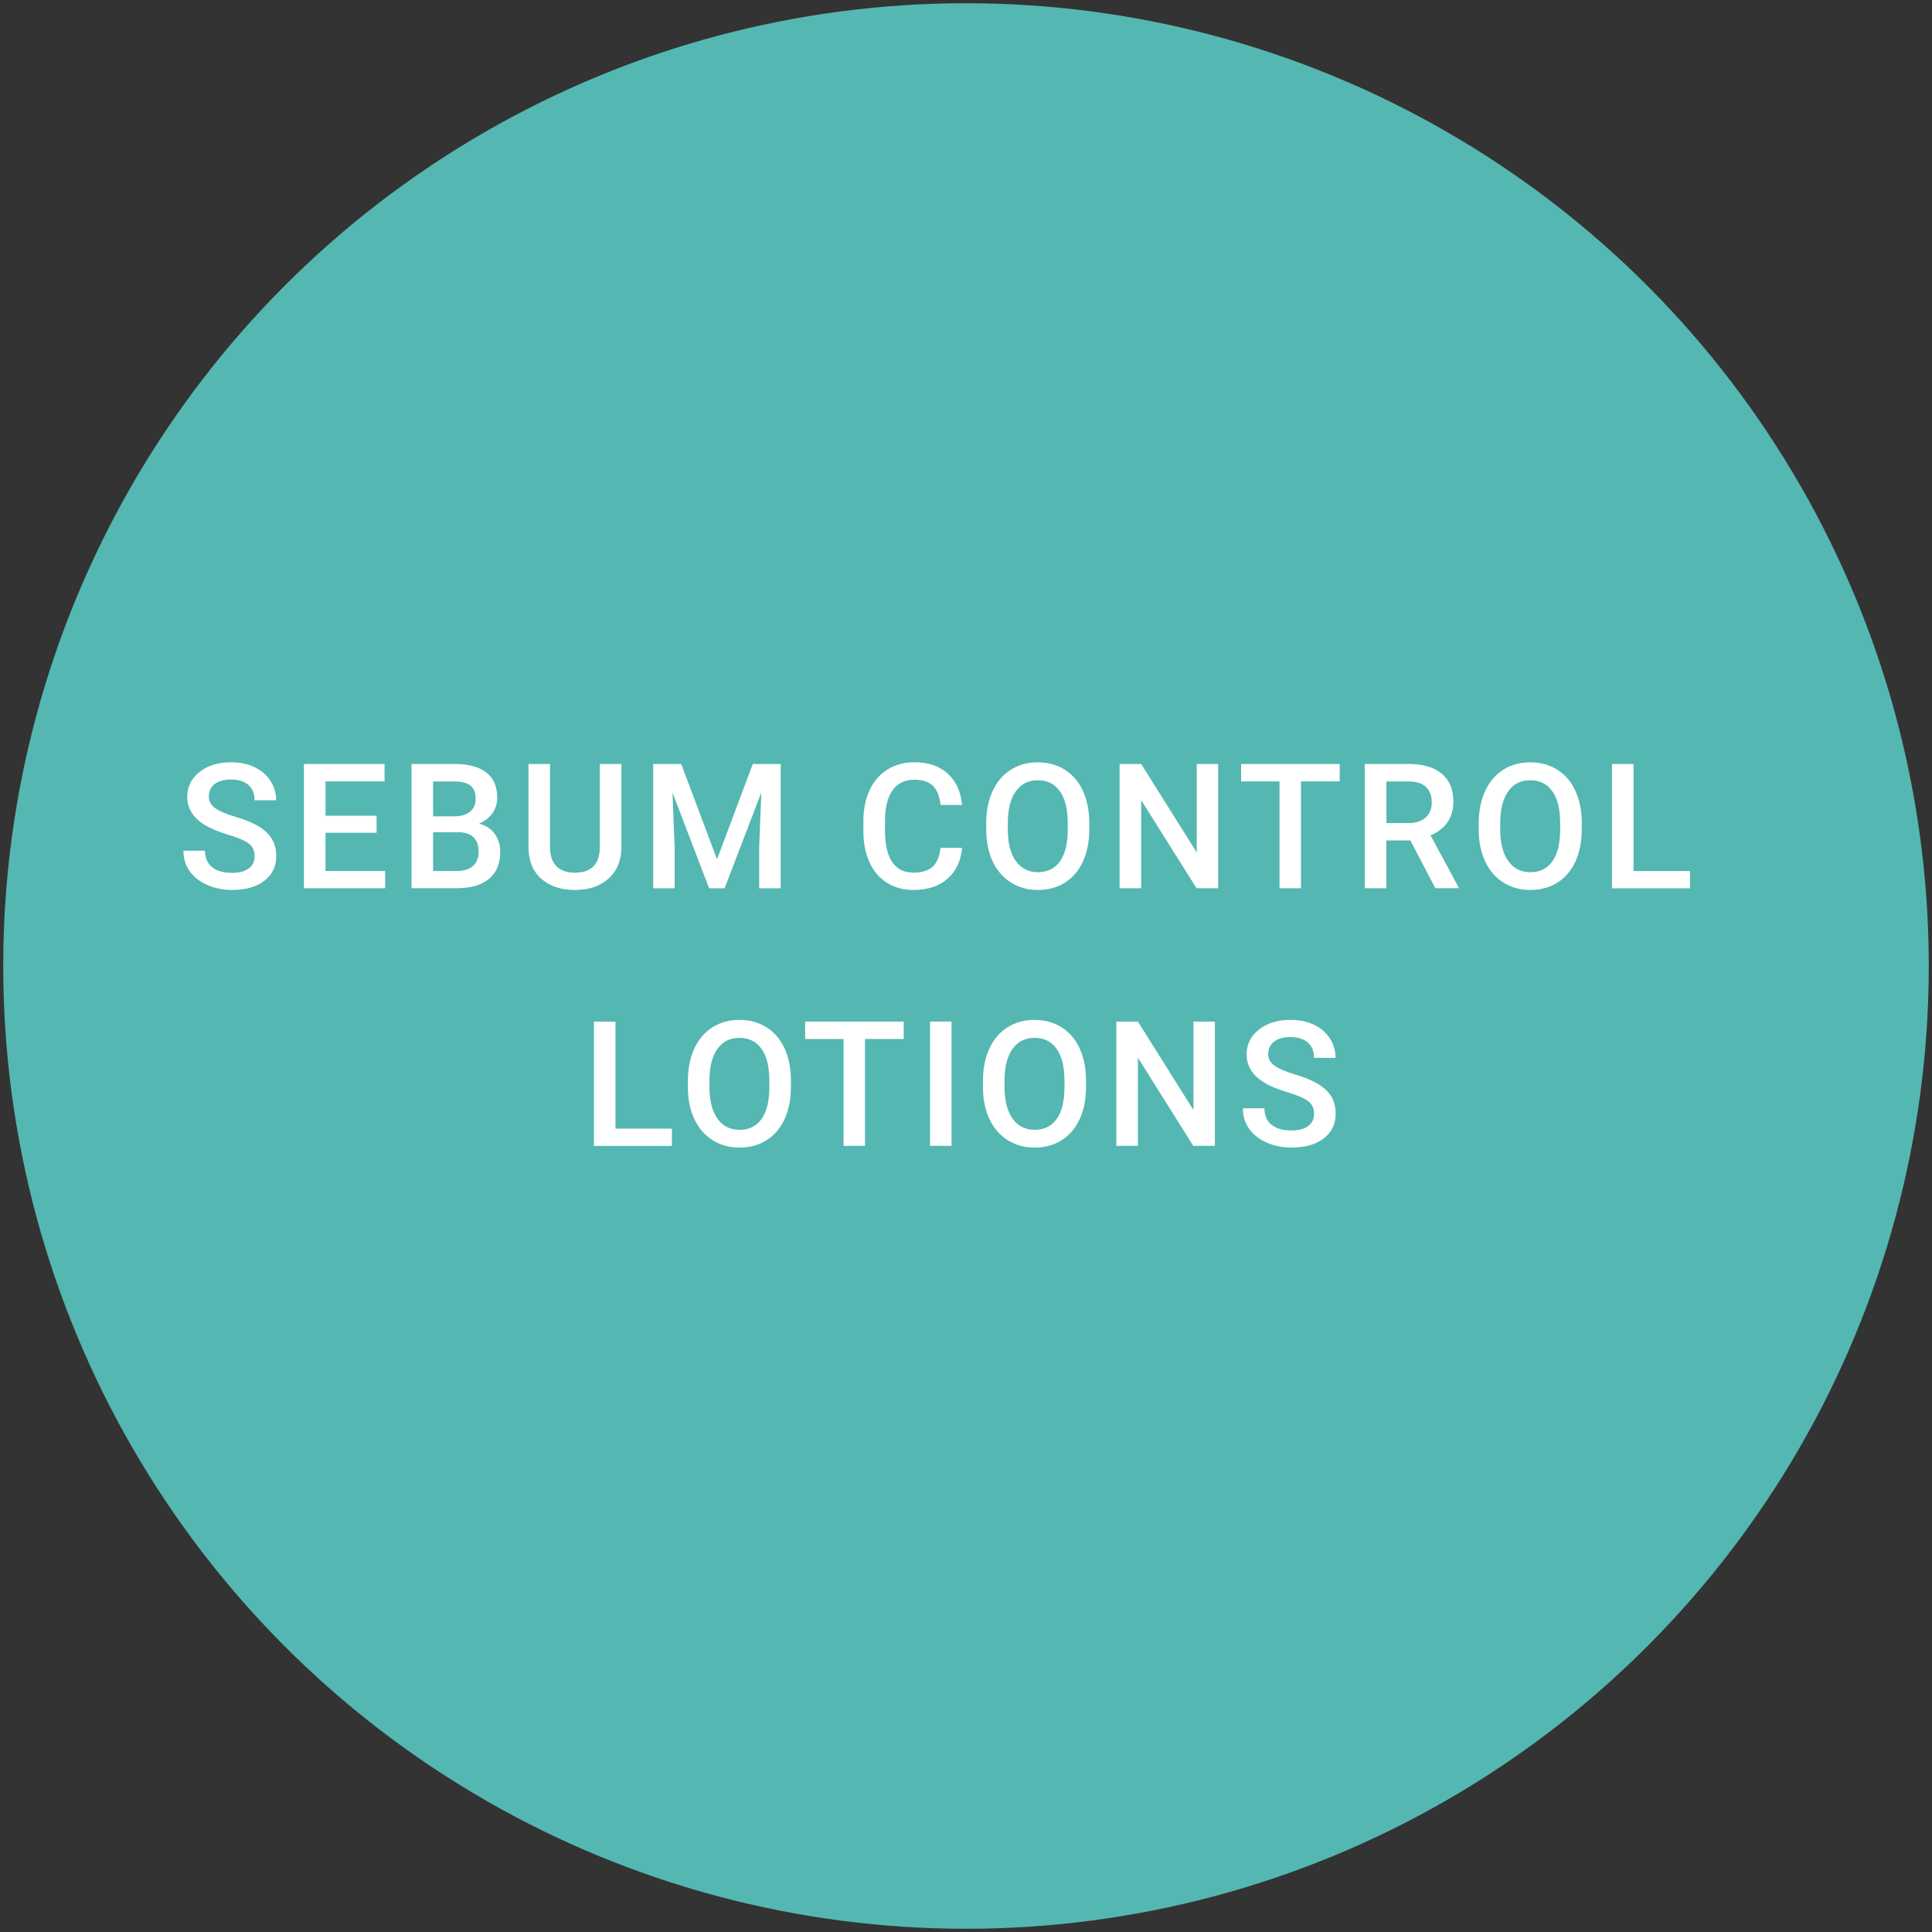
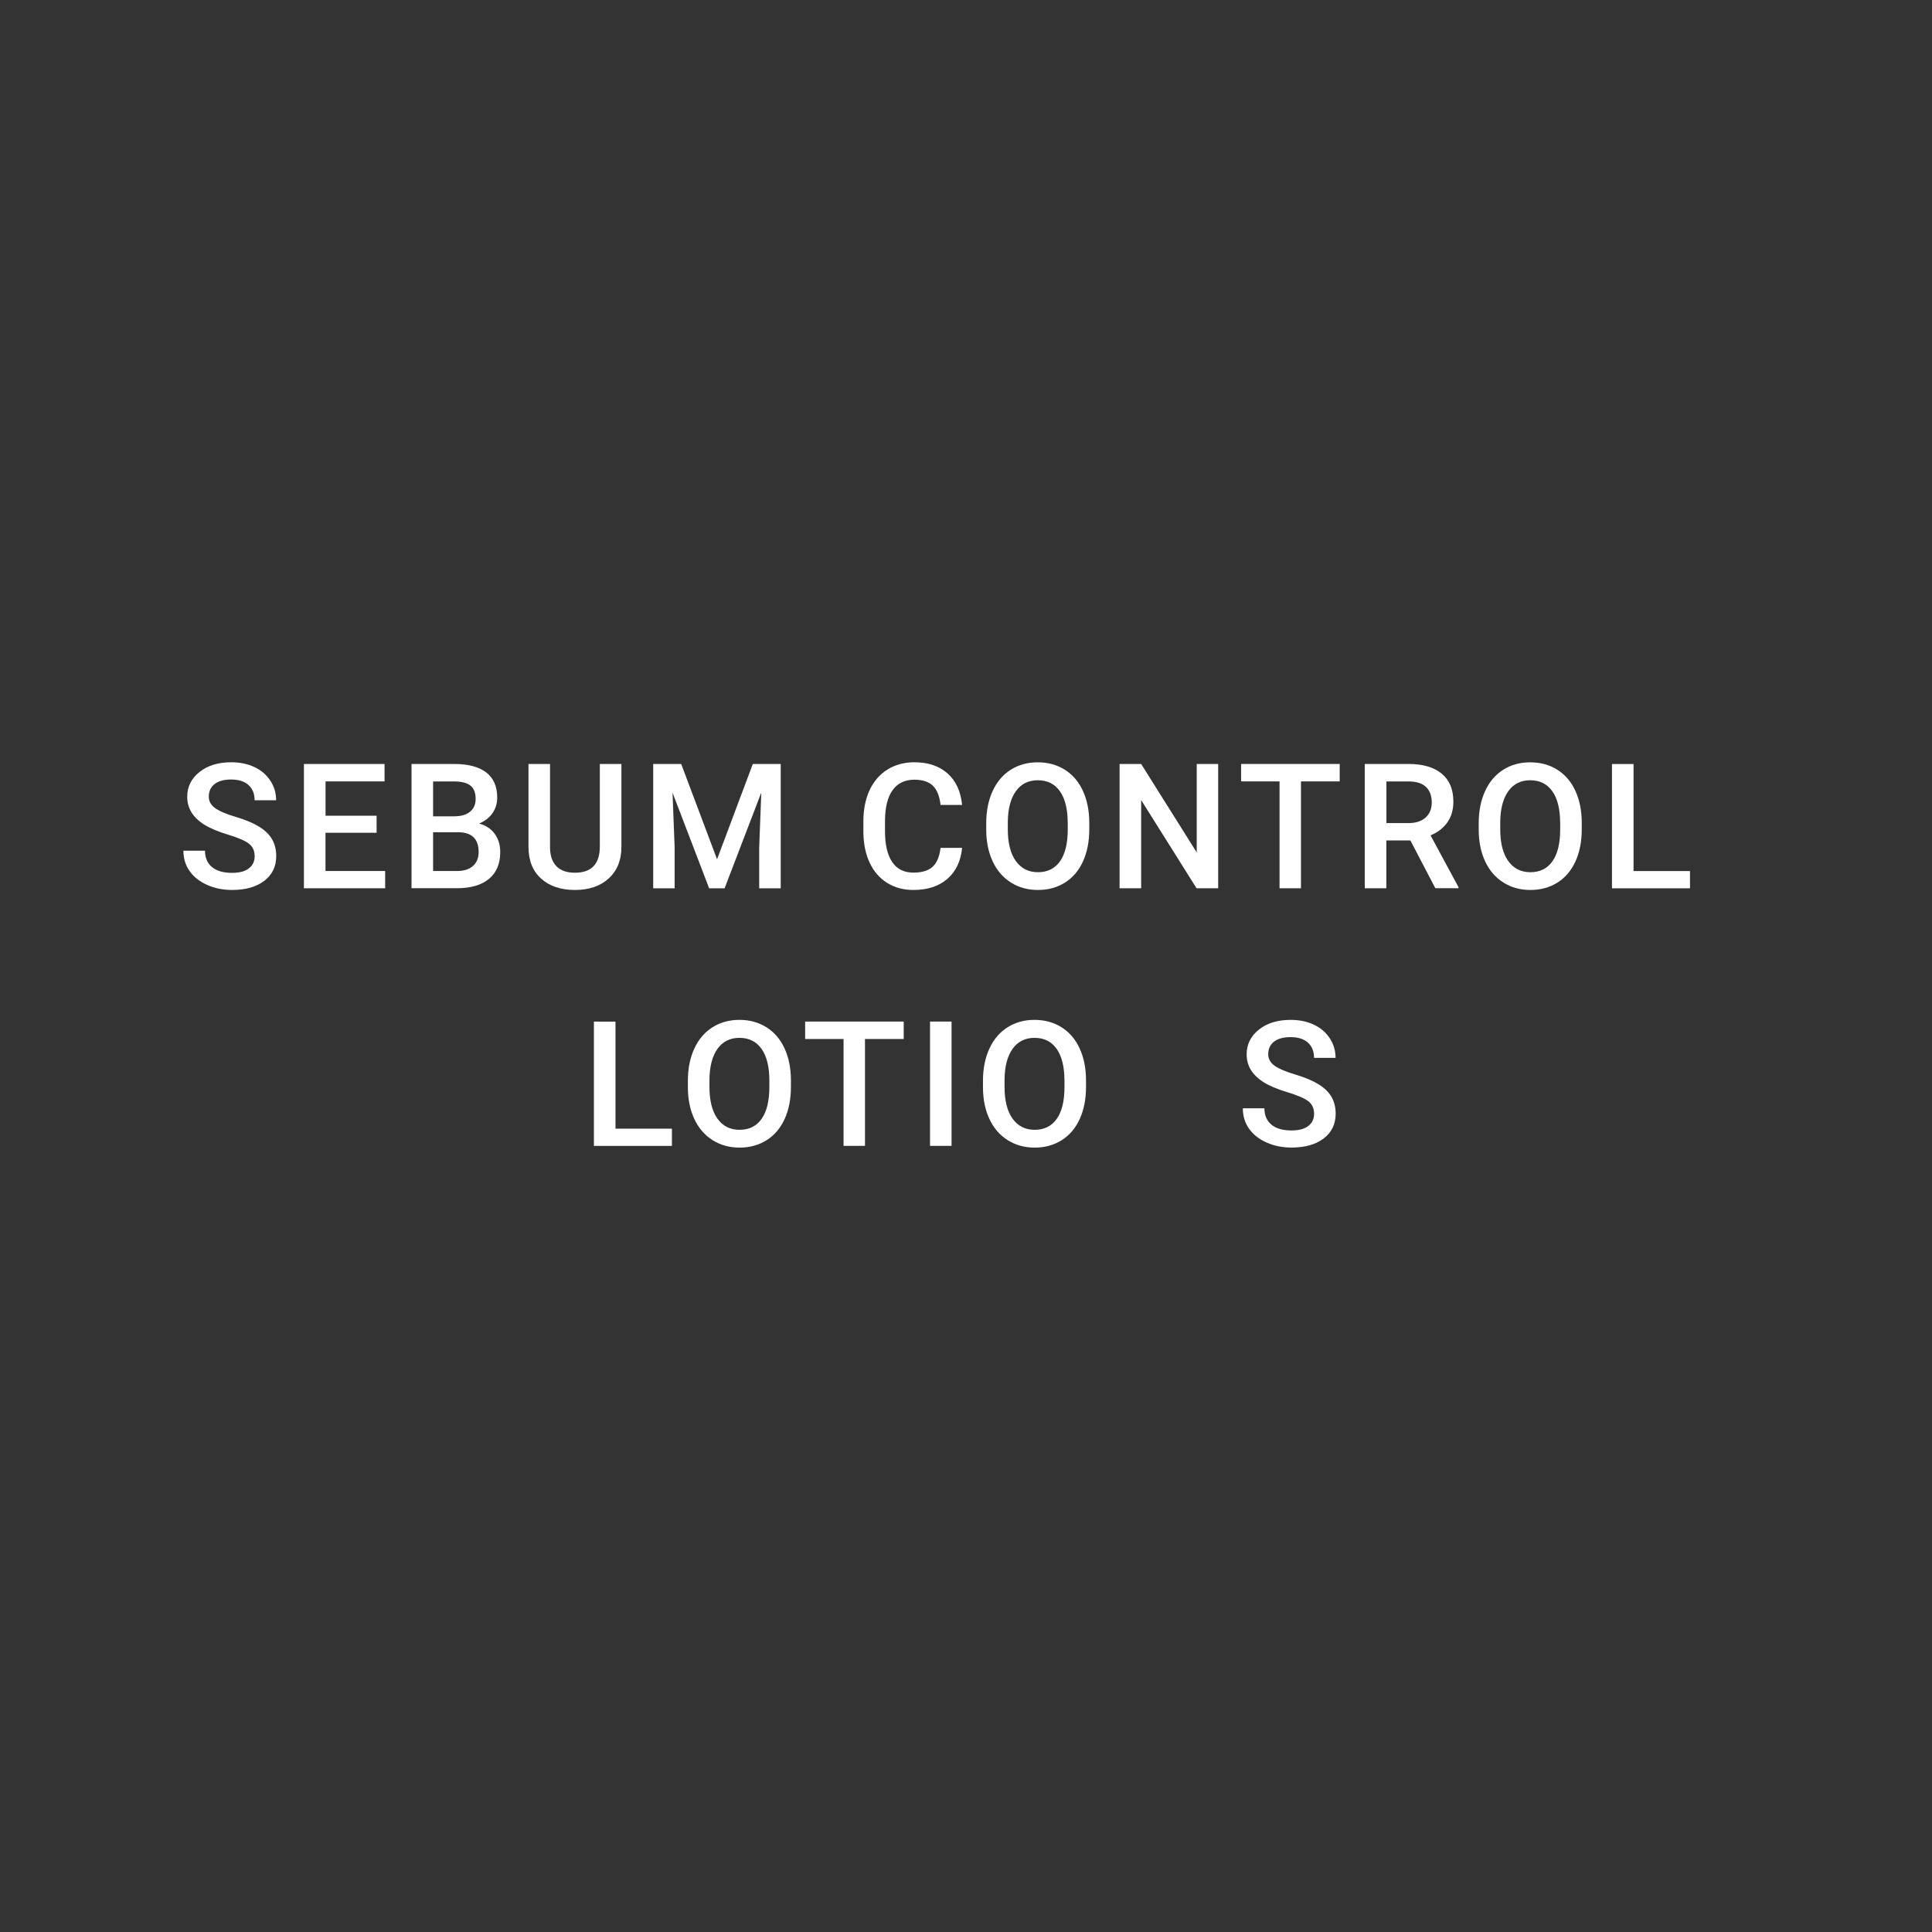
<svg xmlns="http://www.w3.org/2000/svg" version="1.1" id="Capa_1" x="0px" y="0px" viewBox="0 0 420 420" style="enable-background:new 0 0 420 420;" xml:space="preserve">
  <rect x="0" y="0" width="420" height="420" fill="#333333" stroke="none" />
  <style type="text/css"> .st0{fill:#54B7B2;} .st1{fill:#FFFFFF;} </style>
  <g id="BG">
-     <circle class="st0" cx="210" cy="210" r="209.3" />
-   </g>
+     </g>
  <g>
    <path class="st1" d="M55.36,186.15c0-1.19-0.42-2.1-1.25-2.75c-0.83-0.64-2.34-1.29-4.52-1.95c-2.18-0.66-3.91-1.39-5.2-2.19 c-2.46-1.55-3.69-3.56-3.69-6.05c0-2.18,0.89-3.97,2.66-5.38c1.77-1.41,4.08-2.12,6.91-2.12c1.88,0,3.56,0.35,5.03,1.04 c1.47,0.69,2.63,1.68,3.47,2.96c0.84,1.28,1.26,2.7,1.26,4.26h-4.68c0-1.41-0.44-2.51-1.33-3.31c-0.88-0.8-2.15-1.2-3.79-1.2 c-1.53,0-2.72,0.33-3.57,0.98c-0.85,0.66-1.27,1.57-1.27,2.75c0,0.99,0.46,1.82,1.37,2.48c0.92,0.66,2.42,1.31,4.53,1.93 c2.1,0.62,3.79,1.34,5.07,2.13c1.27,0.8,2.21,1.71,2.8,2.75c0.59,1.03,0.89,2.24,0.89,3.63c0,2.25-0.86,4.04-2.59,5.37 c-1.73,1.33-4.07,1.99-7.02,1.99c-1.95,0-3.75-0.36-5.39-1.09c-1.64-0.72-2.91-1.72-3.82-3c-0.91-1.27-1.36-2.76-1.36-4.45h4.69 c0,1.53,0.51,2.72,1.52,3.56c1.01,0.84,2.47,1.26,4.36,1.26c1.63,0,2.86-0.33,3.68-0.99C54.95,188.11,55.36,187.24,55.36,186.15z" />
    <path class="st1" d="M81.86,181.04h-11.1v8.31h12.97v3.75H66.07v-27.02h17.53v3.79H70.77v7.46h11.1V181.04z" />
    <path class="st1" d="M89.46,193.1v-27.02h9.26c3.06,0,5.38,0.61,6.98,1.84s2.39,3.05,2.39,5.47c0,1.24-0.33,2.35-1,3.34 c-0.67,0.99-1.65,1.76-2.93,2.3c1.46,0.4,2.59,1.14,3.39,2.24s1.2,2.41,1.2,3.94c0,2.54-0.81,4.48-2.44,5.84 c-1.63,1.36-3.96,2.04-6.99,2.04H89.46z M94.15,177.46h4.6c1.46,0,2.6-0.33,3.42-0.99c0.82-0.66,1.23-1.6,1.23-2.81 c0-1.34-0.38-2.3-1.14-2.89s-1.95-0.89-3.55-0.89h-4.56V177.46z M94.15,180.91v8.44h5.21c1.47,0,2.62-0.36,3.45-1.09 c0.83-0.73,1.24-1.74,1.24-3.04c0-2.81-1.44-4.24-4.3-4.3H94.15z" />
    <path class="st1" d="M135.09,166.09v18.05c0,2.87-0.92,5.14-2.76,6.82c-1.84,1.68-4.28,2.51-7.34,2.51c-3.09,0-5.55-0.83-7.37-2.48 s-2.73-3.94-2.73-6.87v-18.04h4.68v18.07c0,1.81,0.46,3.19,1.37,4.14c0.92,0.95,2.26,1.43,4.04,1.43c3.61,0,5.42-1.9,5.42-5.71 v-17.92H135.09z" />
    <path class="st1" d="M148.09,166.09l7.79,20.71l7.77-20.71h6.07v27.02h-4.68v-8.91l0.46-11.91l-7.98,20.82h-3.36l-7.96-20.8 l0.46,11.89v8.91H142v-27.02H148.09z" />
    <path class="st1" d="M209.15,184.31c-0.27,2.88-1.34,5.13-3.19,6.74s-4.32,2.42-7.4,2.42c-2.15,0-4.05-0.51-5.69-1.53 c-1.64-1.02-2.9-2.47-3.79-4.35c-0.89-1.88-1.35-4.06-1.39-6.55v-2.52c0-2.55,0.45-4.79,1.35-6.74c0.9-1.94,2.2-3.44,3.89-4.49 c1.69-1.05,3.64-1.58,5.85-1.58c2.98,0,5.38,0.81,7.2,2.42s2.88,3.9,3.17,6.86h-4.68c-0.22-1.94-0.79-3.34-1.7-4.2 c-0.91-0.86-2.24-1.29-4-1.29c-2.04,0-3.61,0.75-4.7,2.24c-1.09,1.49-1.65,3.68-1.68,6.57v2.4c0,2.92,0.52,5.15,1.57,6.69 c1.04,1.54,2.58,2.3,4.59,2.3c1.84,0,3.23-0.41,4.16-1.24c0.93-0.83,1.52-2.21,1.76-4.14H209.15z" />
    <path class="st1" d="M236.8,180.3c0,2.65-0.46,4.97-1.37,6.97c-0.92,2-2.22,3.53-3.92,4.6c-1.7,1.07-3.66,1.6-5.87,1.6 c-2.19,0-4.14-0.53-5.85-1.6c-1.71-1.07-3.04-2.59-3.97-4.57c-0.93-1.98-1.41-4.26-1.42-6.85v-1.52c0-2.63,0.47-4.96,1.4-6.98 c0.93-2.02,2.25-3.56,3.95-4.63c1.7-1.07,3.65-1.6,5.85-1.6c2.2,0,4.15,0.53,5.85,1.59c1.7,1.06,3.02,2.58,3.94,4.56 s1.4,4.3,1.41,6.93V180.3z M232.11,178.89c0-2.99-0.57-5.29-1.7-6.88c-1.13-1.6-2.74-2.39-4.81-2.39c-2.03,0-3.62,0.79-4.76,2.38 c-1.14,1.59-1.73,3.84-1.75,6.74v1.56c0,2.97,0.58,5.26,1.74,6.88c1.16,1.62,2.76,2.43,4.81,2.43c2.08,0,3.68-0.79,4.8-2.38 c1.12-1.58,1.68-3.9,1.68-6.94V178.89z" />
    <path class="st1" d="M264.81,193.1h-4.69l-12.04-19.17v19.17h-4.69v-27.02h4.69l12.08,19.24v-19.24h4.66V193.1z" />
    <path class="st1" d="M291.24,169.87h-8.42v23.23h-4.66v-23.23h-8.35v-3.79h21.43V169.87z" />
    <path class="st1" d="M306.61,182.71h-5.23v10.39h-4.69v-27.02h9.5c3.12,0,5.52,0.7,7.22,2.1c1.69,1.4,2.54,3.42,2.54,6.07 c0,1.81-0.44,3.32-1.31,4.54c-0.87,1.22-2.09,2.16-3.65,2.81l6.07,11.25v0.24h-5.03L306.61,182.71z M301.38,178.93h4.82 c1.58,0,2.82-0.4,3.71-1.2s1.34-1.89,1.34-3.27c0-1.45-0.41-2.57-1.23-3.36c-0.82-0.79-2.05-1.2-3.68-1.22h-4.95V178.93z" />
    <path class="st1" d="M343.86,180.3c0,2.65-0.46,4.97-1.37,6.97c-0.92,2-2.22,3.53-3.92,4.6c-1.7,1.07-3.66,1.6-5.87,1.6 c-2.19,0-4.14-0.53-5.85-1.6c-1.71-1.07-3.04-2.59-3.97-4.57c-0.93-1.98-1.41-4.26-1.42-6.85v-1.52c0-2.63,0.47-4.96,1.4-6.98 c0.93-2.02,2.25-3.56,3.95-4.63c1.7-1.07,3.65-1.6,5.85-1.6c2.2,0,4.15,0.53,5.85,1.59c1.7,1.06,3.02,2.58,3.94,4.56 s1.4,4.3,1.41,6.93V180.3z M339.16,178.89c0-2.99-0.57-5.29-1.7-6.88c-1.13-1.6-2.74-2.39-4.81-2.39c-2.03,0-3.62,0.79-4.76,2.38 c-1.14,1.59-1.73,3.84-1.75,6.74v1.56c0,2.97,0.58,5.26,1.74,6.88c1.16,1.62,2.76,2.43,4.81,2.43c2.08,0,3.68-0.79,4.8-2.38 c1.12-1.58,1.68-3.9,1.68-6.94V178.89z" />
    <path class="st1" d="M355.13,189.36h12.26v3.75h-16.96v-27.02h4.69V189.36z" />
    <path class="st1" d="M133.81,245.36h12.26v3.75h-16.96v-27.02h4.69V245.36z" />
    <path class="st1" d="M171.94,236.3c0,2.65-0.46,4.97-1.37,6.97c-0.92,2-2.22,3.53-3.92,4.6c-1.7,1.07-3.66,1.61-5.87,1.61 c-2.19,0-4.14-0.54-5.85-1.61c-1.71-1.07-3.04-2.59-3.97-4.57c-0.93-1.98-1.41-4.26-1.42-6.85v-1.52c0-2.63,0.47-4.96,1.4-6.98 c0.93-2.02,2.25-3.56,3.95-4.63c1.7-1.07,3.65-1.61,5.85-1.61c2.2,0,4.15,0.53,5.85,1.59c1.7,1.06,3.02,2.58,3.94,4.56 c0.93,1.99,1.4,4.3,1.41,6.93V236.3z M167.25,234.89c0-2.99-0.57-5.29-1.7-6.88s-2.74-2.39-4.81-2.39c-2.03,0-3.62,0.79-4.76,2.38 c-1.14,1.59-1.73,3.84-1.75,6.74v1.56c0,2.97,0.58,5.26,1.73,6.88c1.16,1.62,2.76,2.43,4.81,2.43c2.08,0,3.68-0.79,4.8-2.38 c1.12-1.58,1.68-3.9,1.68-6.94V234.89z" />
    <path class="st1" d="M196.46,225.87h-8.42v23.23h-4.66v-23.23h-8.35v-3.79h21.43V225.87z" />
    <path class="st1" d="M206.86,249.1h-4.68v-27.02h4.68V249.1z" />
    <path class="st1" d="M236.09,236.3c0,2.65-0.46,4.97-1.37,6.97c-0.92,2-2.22,3.53-3.92,4.6c-1.7,1.07-3.66,1.61-5.87,1.61 c-2.19,0-4.14-0.54-5.85-1.61c-1.71-1.07-3.04-2.59-3.97-4.57c-0.93-1.98-1.41-4.26-1.42-6.85v-1.52c0-2.63,0.47-4.96,1.4-6.98 c0.93-2.02,2.25-3.56,3.95-4.63c1.7-1.07,3.65-1.61,5.85-1.61c2.2,0,4.15,0.53,5.85,1.59c1.7,1.06,3.02,2.58,3.94,4.56 c0.93,1.99,1.4,4.3,1.41,6.93V236.3z M231.4,234.89c0-2.99-0.57-5.29-1.7-6.88c-1.13-1.6-2.74-2.39-4.81-2.39 c-2.03,0-3.62,0.79-4.76,2.38c-1.14,1.59-1.73,3.84-1.75,6.74v1.56c0,2.97,0.58,5.26,1.74,6.88c1.16,1.62,2.76,2.43,4.81,2.43 c2.08,0,3.68-0.79,4.8-2.38c1.12-1.58,1.68-3.9,1.68-6.94V234.89z" />
-     <path class="st1" d="M264.1,249.1h-4.69l-12.04-19.17v19.17h-4.69v-27.02h4.69l12.08,19.24v-19.24h4.66V249.1z" />
    <path class="st1" d="M285.67,242.15c0-1.19-0.42-2.1-1.25-2.75c-0.83-0.64-2.34-1.29-4.52-1.95c-2.18-0.66-3.91-1.38-5.2-2.19 c-2.46-1.55-3.69-3.56-3.69-6.05c0-2.18,0.89-3.97,2.66-5.38c1.77-1.41,4.08-2.12,6.91-2.12c1.88,0,3.56,0.35,5.03,1.04 c1.47,0.69,2.63,1.68,3.47,2.96c0.84,1.28,1.26,2.7,1.26,4.26h-4.68c0-1.41-0.44-2.51-1.33-3.31c-0.88-0.8-2.15-1.2-3.79-1.2 c-1.53,0-2.72,0.33-3.57,0.98c-0.85,0.66-1.27,1.57-1.27,2.75c0,0.99,0.46,1.82,1.37,2.48c0.92,0.66,2.42,1.3,4.53,1.93 c2.1,0.62,3.79,1.34,5.07,2.13c1.27,0.8,2.21,1.71,2.8,2.75c0.59,1.03,0.89,2.24,0.89,3.63c0,2.25-0.86,4.04-2.59,5.37 c-1.73,1.33-4.07,1.99-7.02,1.99c-1.96,0-3.75-0.36-5.39-1.09c-1.64-0.72-2.91-1.72-3.82-3c-0.91-1.27-1.36-2.76-1.36-4.45h4.69 c0,1.53,0.51,2.72,1.52,3.56c1.01,0.84,2.47,1.26,4.36,1.26c1.63,0,2.86-0.33,3.68-0.99C285.26,244.11,285.67,243.24,285.67,242.15 z" />
  </g>
</svg>